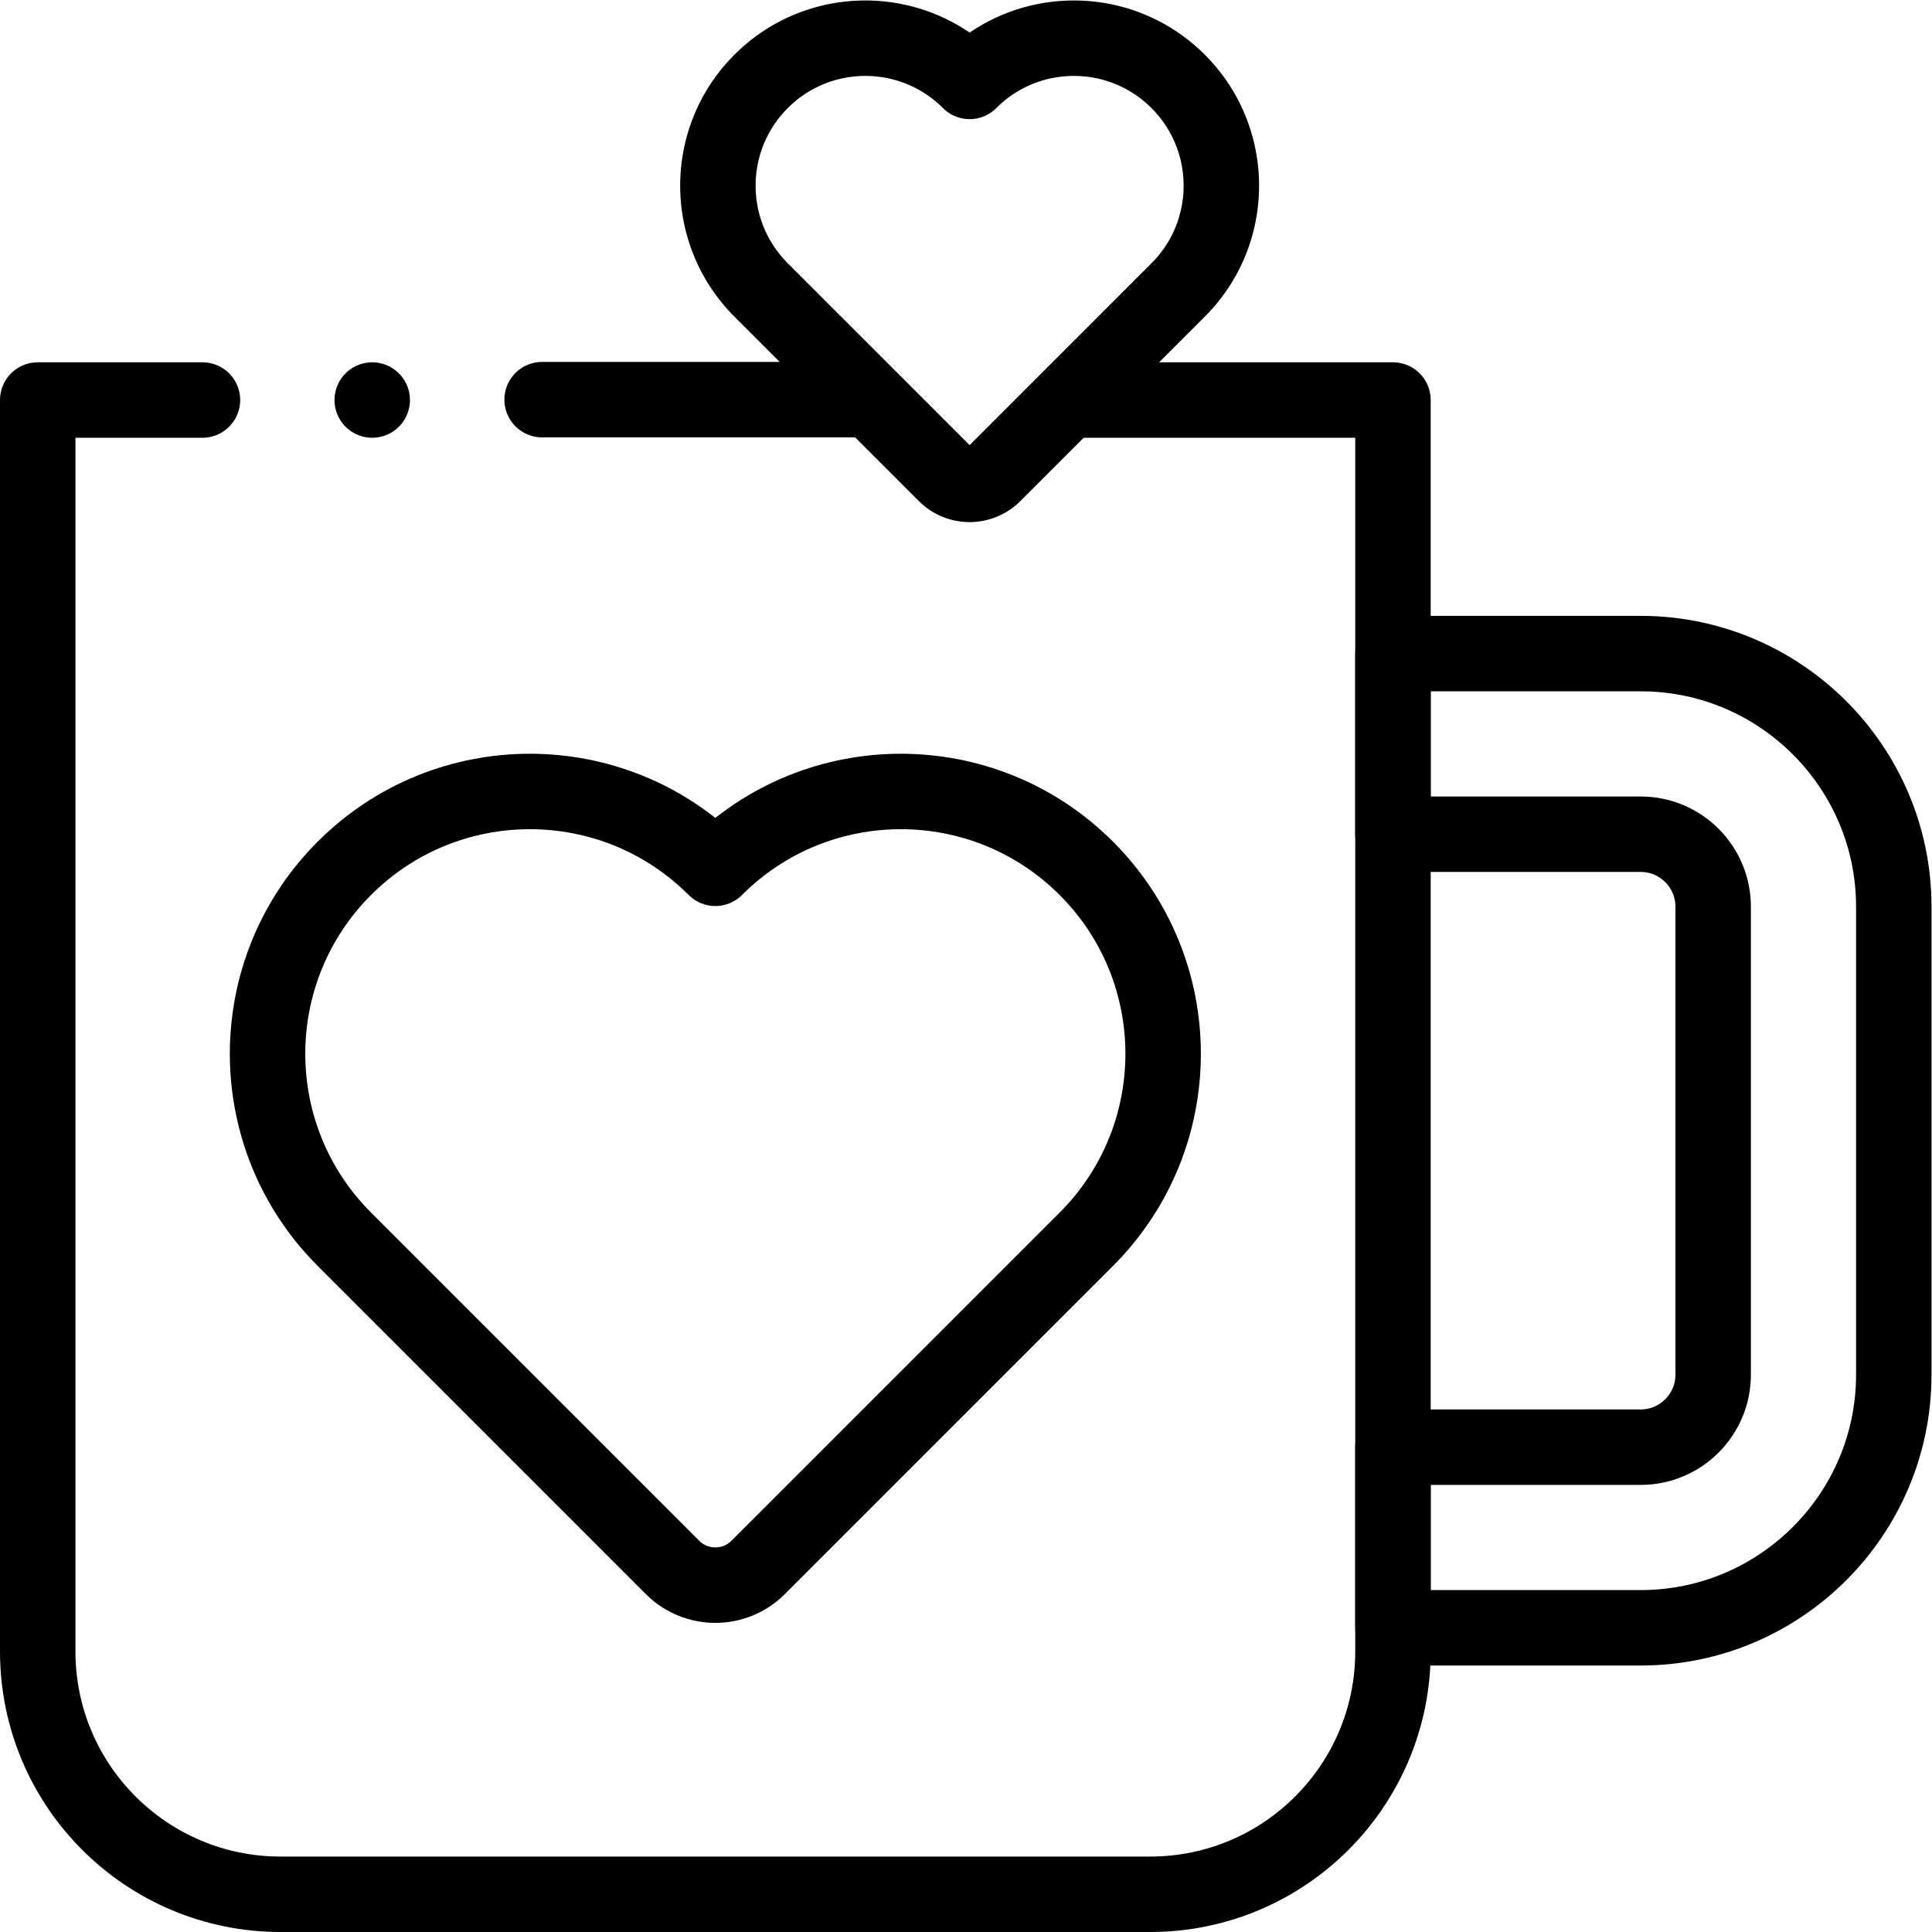
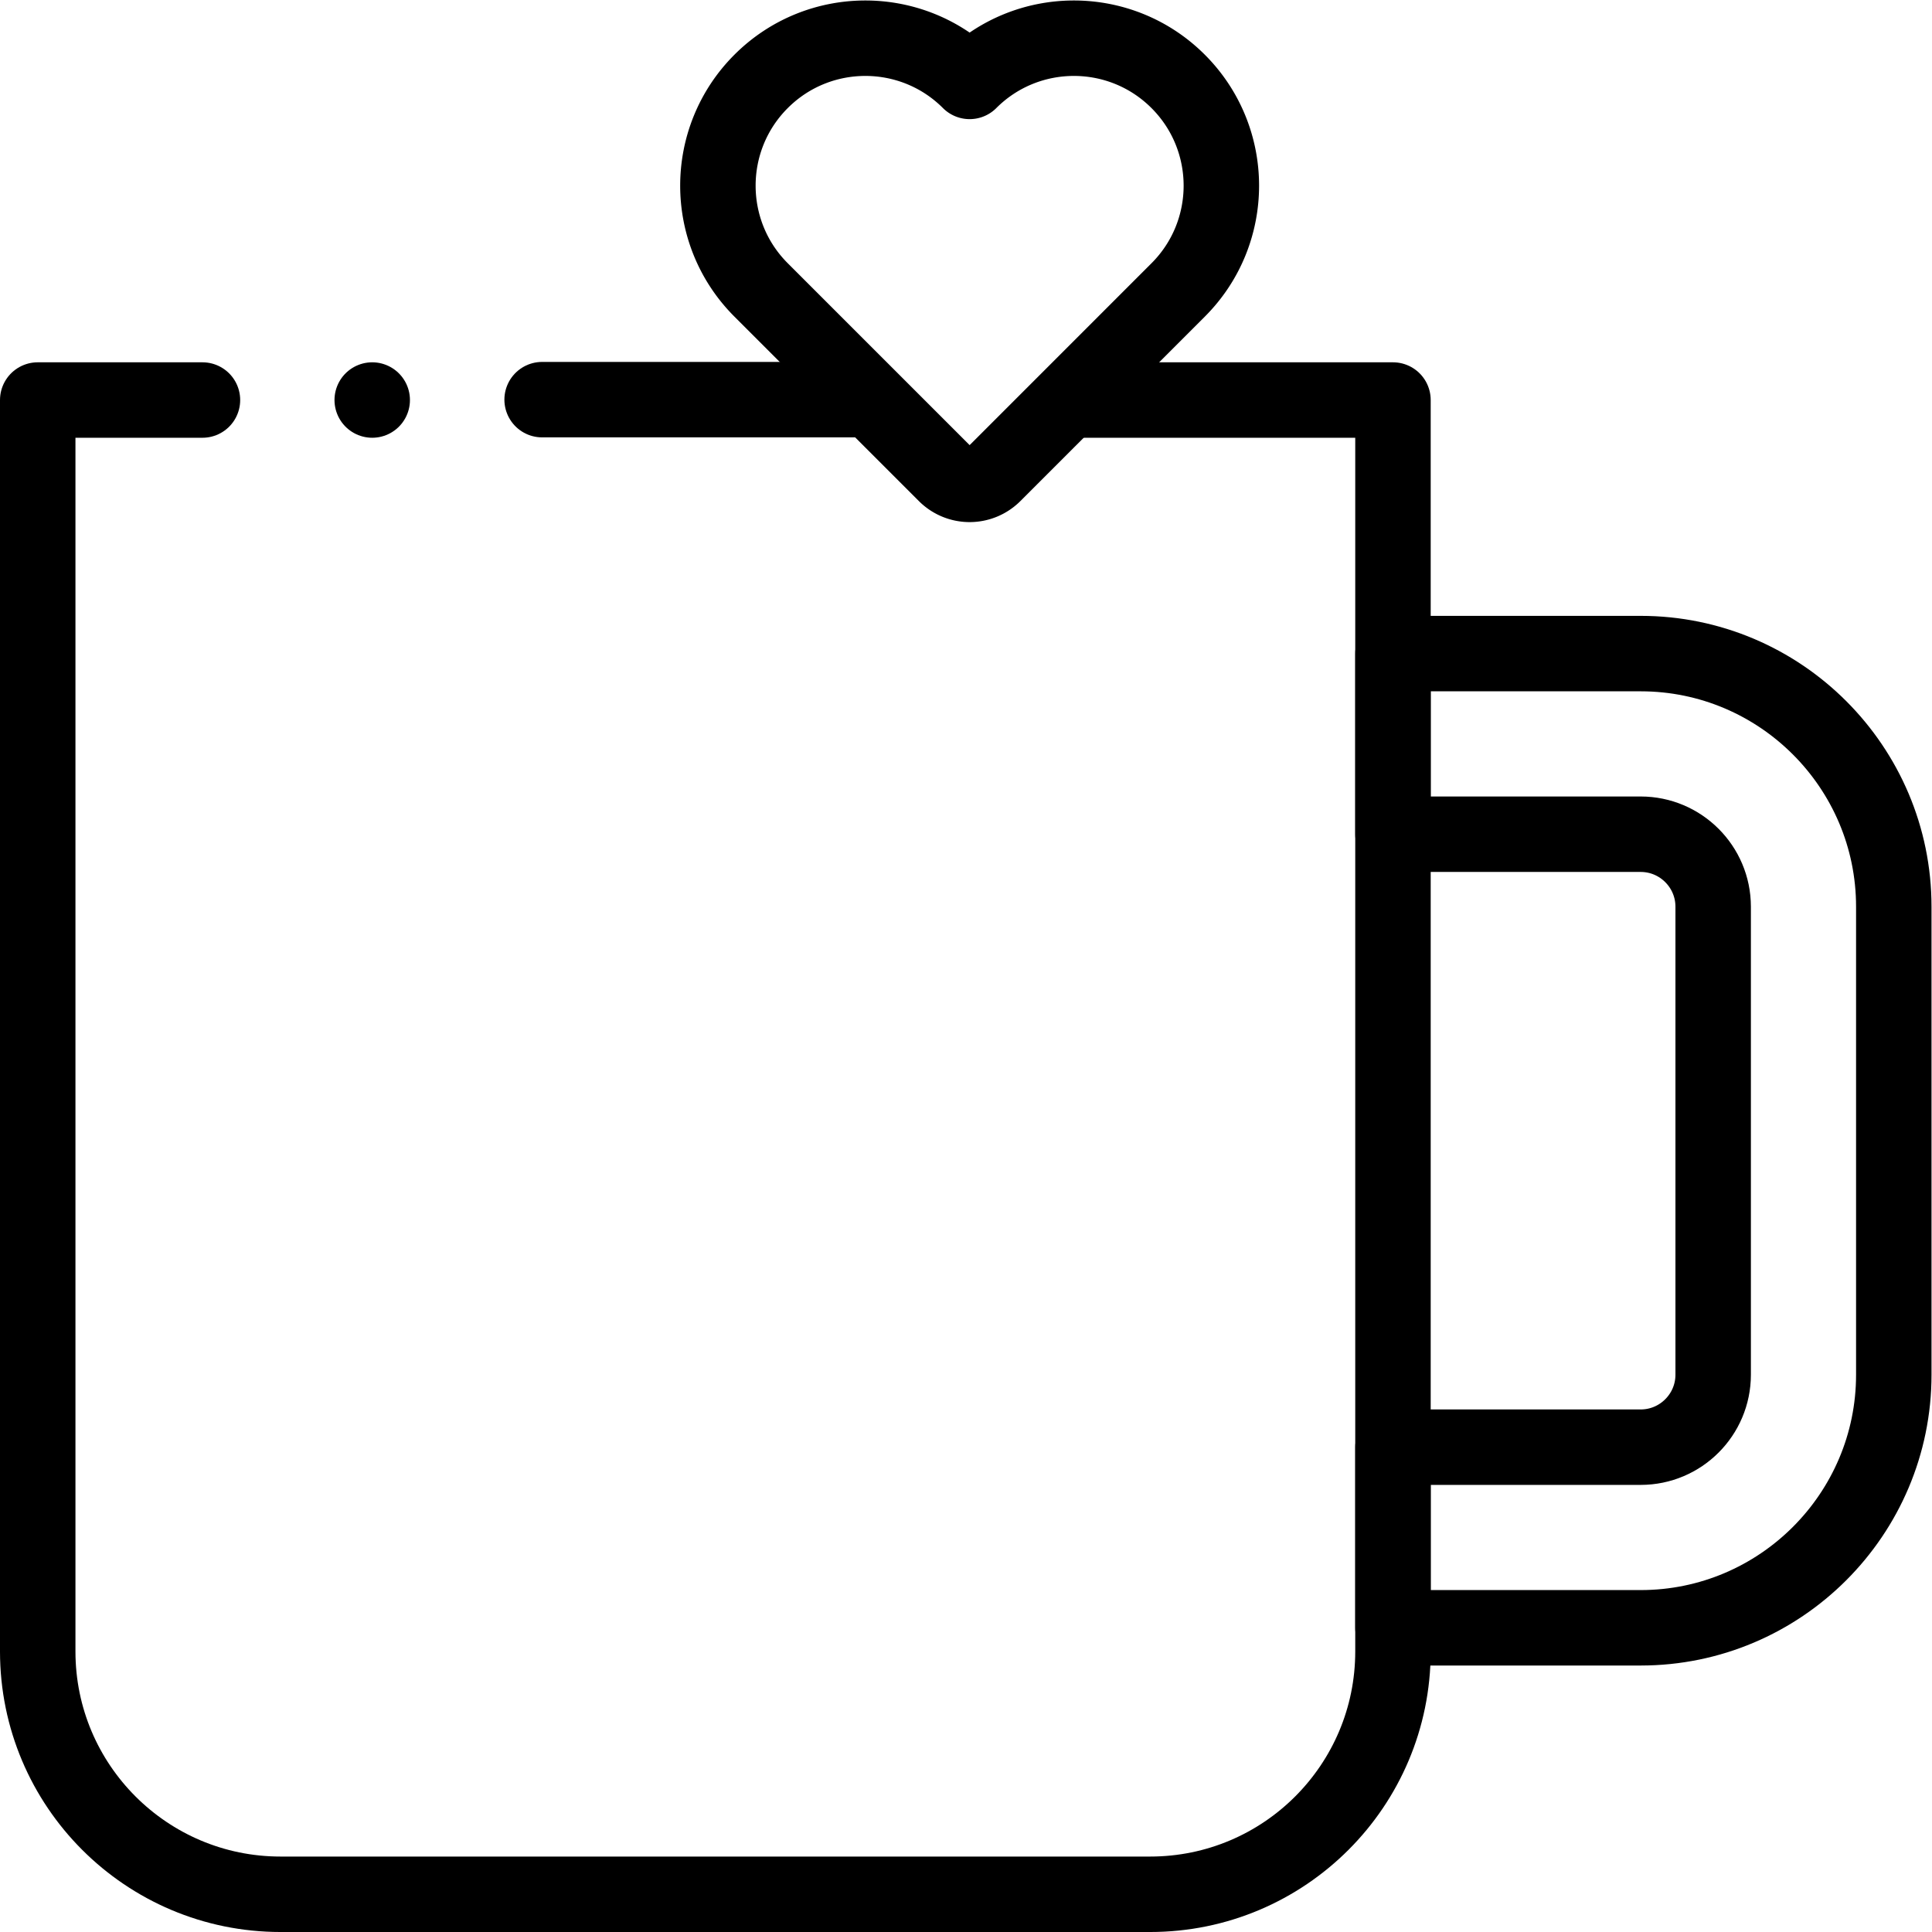
<svg xmlns="http://www.w3.org/2000/svg" viewBox="0 0 682.667 682.667" style="enable-background:new 0 0 512 512" xml:space="preserve">
  <defs>
    <clipPath id="a" clipPathUnits="userSpaceOnUse">
      <path d="M0 512h512V0H0z" data-original="#000000" />
    </clipPath>
  </defs>
  <path d="M0 0h85.547" style="stroke-width:20;stroke-linecap:round;stroke-linejoin:round;stroke-miterlimit:10;stroke-dasharray:none;stroke-opacity:1" transform="matrix(1.333 0 0 -1.333 191.556 141.214)" fill="none" stroke="#000" stroke-width="20" stroke-linecap="round" stroke-linejoin="round" stroke-miterlimit="10" data-original="#000000" />
  <g clip-path="url(#a)" transform="matrix(1.333 0 0 -1.333 0 682.667)" fill="none" stroke="#000" stroke-width="20" stroke-linecap="round" stroke-linejoin="round" stroke-miterlimit="10">
    <path d="M0 0h85.032v-331.716c0-35.553-28.821-64.375-64.374-64.375h-230.496c-35.553 0-64.374 28.822-64.374 64.375V0h43.667" style="stroke-width:20;stroke-linecap:round;stroke-linejoin:round;stroke-miterlimit:10;stroke-dasharray:none;stroke-opacity:1" transform="translate(284.212 406.09)" data-original="#000000" />
    <path d="M0 0h-65.663v47.879H0c10.595 0 19.214 8.619 19.214 19.213v124.054c0 10.595-8.619 19.214-19.214 19.214h-65.663v47.88H0c36.995 0 67.093-30.097 67.093-67.094V67.092C67.093 30.097 36.995 0 0 0z" style="stroke-width:20;stroke-linecap:round;stroke-linejoin:round;stroke-miterlimit:10;stroke-dasharray:none;stroke-opacity:1" transform="translate(434.907 80.637)" data-original="#000000" />
-     <path d="M0 0v0c-27.154 27.154-71.18 27.154-98.334 0-27.154 27.154-71.18 27.154-98.334 0-27.154-27.154-27.154-71.18 0-98.334l86.988-86.988c6.266-6.266 16.425-6.266 22.692 0L0-98.334C27.154-71.18 27.154-27.154 0 0z" style="stroke-width:20;stroke-linecap:round;stroke-linejoin:round;stroke-miterlimit:10;stroke-dasharray:none;stroke-opacity:1" transform="translate(287.955 281.962)" data-original="#000000" />
    <path d="M0 0v0c-15.265 15.265-40.014 15.265-55.278 0-15.265 15.265-40.014 15.265-55.279 0s-15.265-40.014 0-55.278l48.901-48.901a9.02 9.02 0 0 1 12.756 0L0-55.278C15.265-40.014 15.265-15.265 0 0z" style="stroke-width:20;stroke-linecap:round;stroke-linejoin:round;stroke-miterlimit:10;stroke-dasharray:none;stroke-opacity:1" transform="translate(312.304 490.552)" data-original="#000000" />
    <path d="M0 0v0" style="stroke-width:20;stroke-linecap:round;stroke-linejoin:round;stroke-miterlimit:10;stroke-dasharray:none;stroke-opacity:1" transform="translate(98.667 406.09)" data-original="#000000" />
  </g>
</svg>